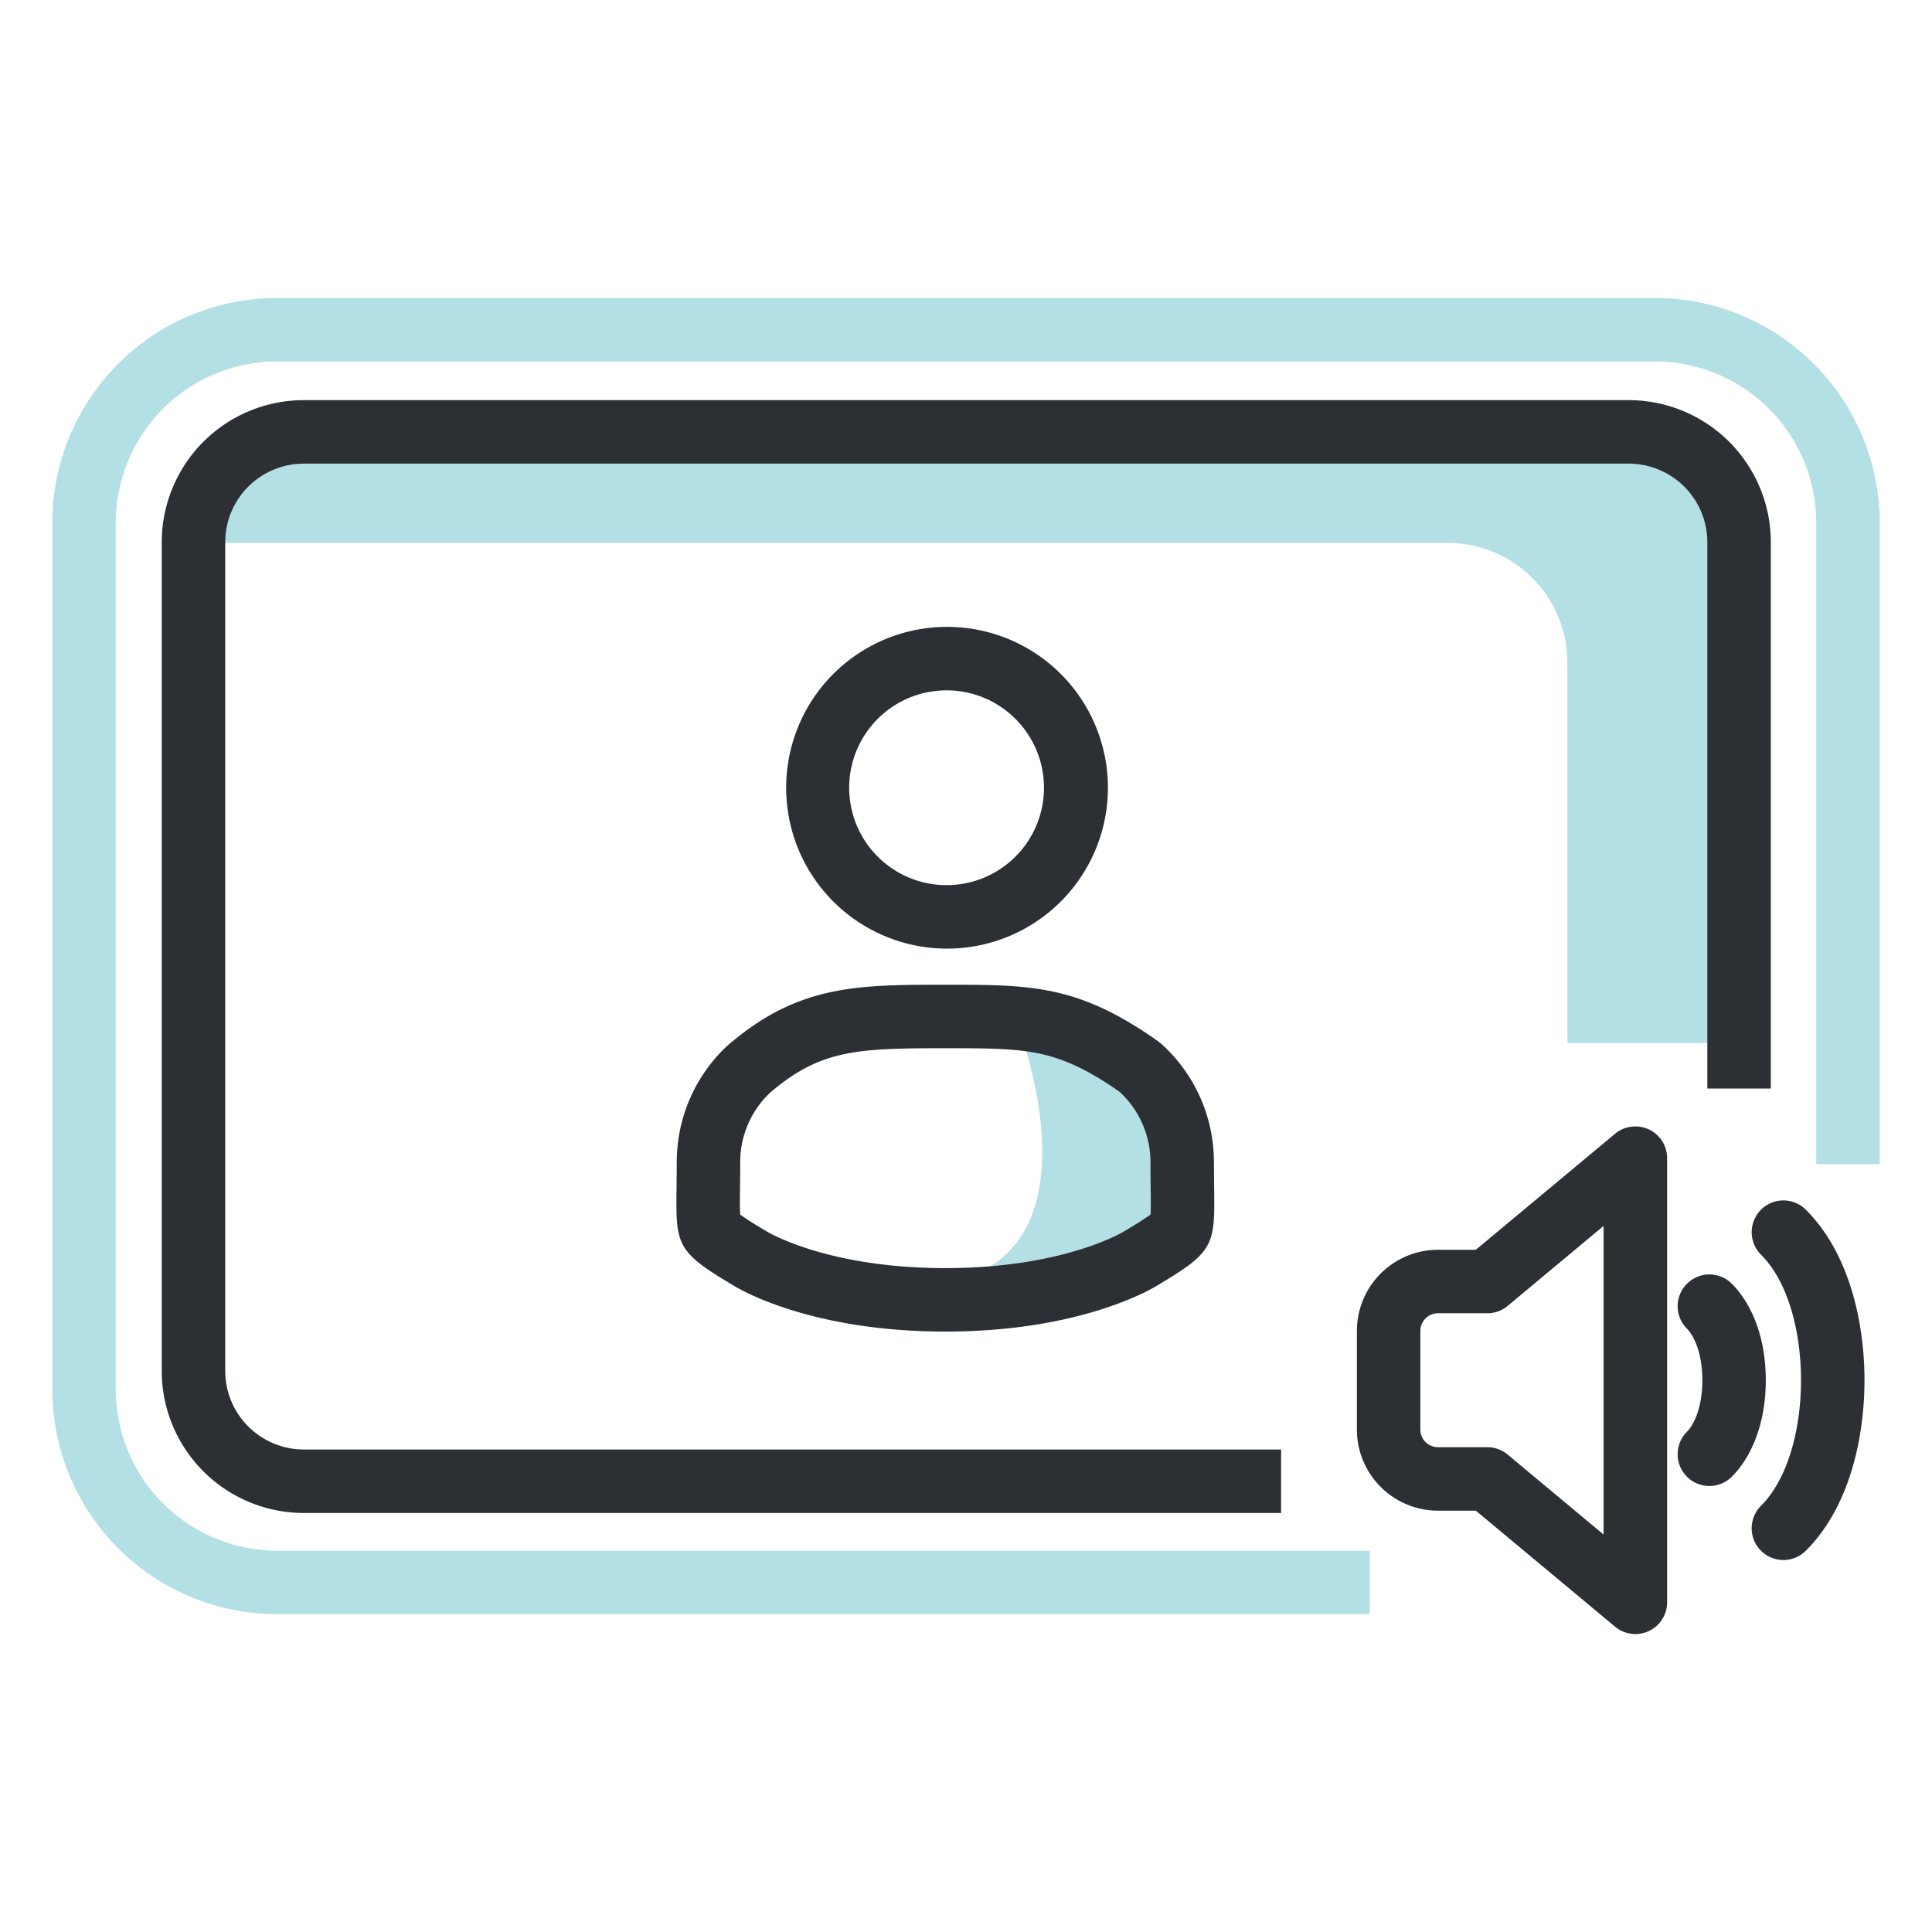
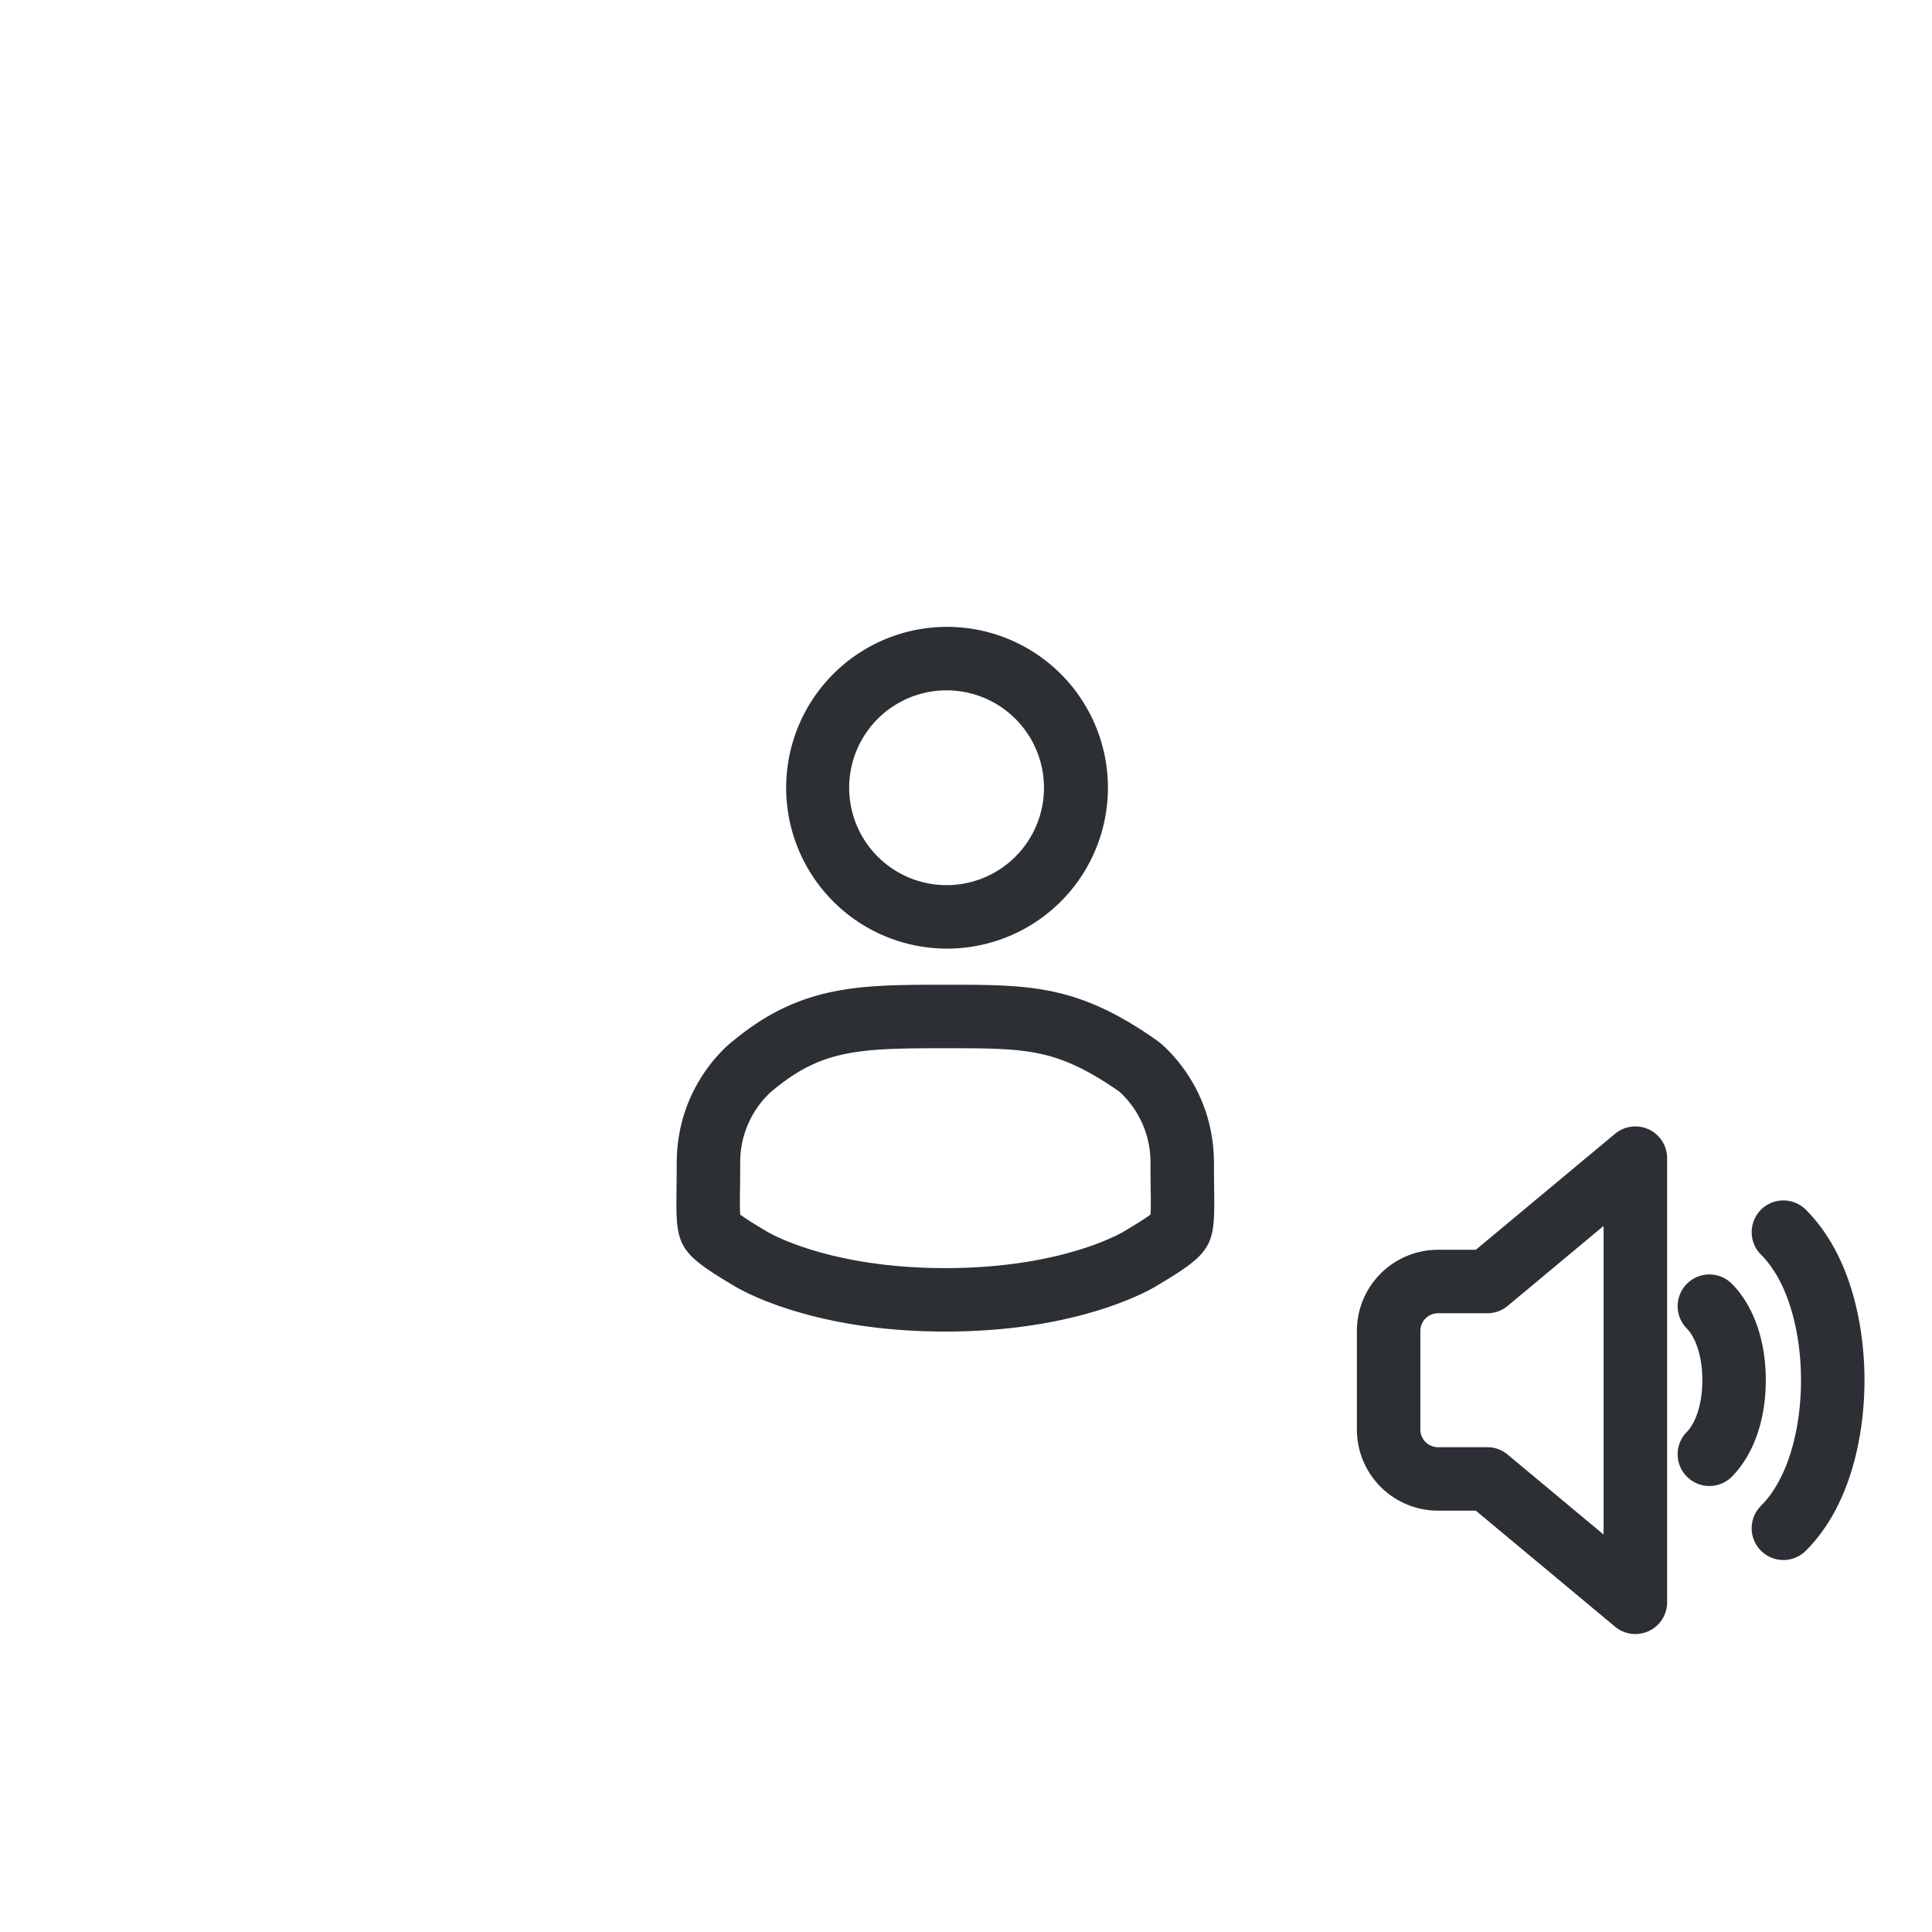
<svg xmlns="http://www.w3.org/2000/svg" width="70" height="70" fill="none">
-   <path fill="#0097A7" fill-opacity=".3" fill-rule="evenodd" d="M62.92 37.79h-6.13V24.01c0-2.39-1.94-4.34-4.34-4.34H8.08c-.34 0-.66.04-.98.12a4.567 4.567 0 0 1 4.554-4.22H57.92a5 5 0 0 1 5 5z" clip-rule="evenodd" />
-   <path fill="#2C2F33" fill-rule="evenodd" d="M64.16 39.438v-19.79a5.15 5.15 0 0 0-5.15-5.15h-48a5.15 5.15 0 0 0-5.15 5.15v30.02a5.15 5.15 0 0 0 5.15 5.15h35.406v-2.3H11.01a2.85 2.85 0 0 1-2.85-2.85v-30.02a2.85 2.85 0 0 1 2.85-2.85h48a2.85 2.85 0 0 1 2.85 2.85v19.79z" clip-rule="evenodd" />
-   <path fill="#0097A7" fill-opacity=".3" fill-rule="evenodd" d="M10.044 56.184a5.85 5.85 0 0 1-5.85-5.85V18.946a5.85 5.85 0 0 1 5.85-5.85h49.912a5.85 5.85 0 0 1 5.85 5.85V42.18h2.3V18.946a8.15 8.15 0 0 0-8.15-8.15H10.044a8.15 8.15 0 0 0-8.15 8.15v31.388a8.15 8.15 0 0 0 8.15 8.15h39.59v-2.3z" clip-rule="evenodd" />
  <path fill="#2C2F33" fill-rule="evenodd" d="M34.237 32.07a3.529 3.529 0 1 0 0-7.057 3.529 3.529 0 0 0 0 7.057m0 2.3a5.829 5.829 0 1 0 0-11.657 5.829 5.829 0 0 0 0 11.657" clip-rule="evenodd" />
-   <path fill="#0097A7" fill-opacity=".3" d="M36.9 37.217s3.436 8.92-3.417 9.346c7.144.843 9.537-2.275 9.537-2.275v-3.663z" />
  <path fill="#2C2F33" fill-rule="evenodd" d="M27.95 39.548h-.001a3.4 3.4 0 0 0-.516.588 3.47 3.47 0 0 0-.614 2.005c0 .401-.004.7-.007.95-.004.283-.007.502-.002.732q.003.11.007.181c.157.119.426.294.913.583l.042.024.021.014.025.015q.06.035.234.122c.232.114.615.282 1.15.457 1.067.35 2.75.727 5.05.727s3.982-.377 5.05-.727a9 9 0 0 0 1.15-.457q.173-.087.233-.122l.025-.015.021-.014.042-.024c.487-.29.756-.464.913-.583q.005-.07.007-.181c.005-.23.002-.449-.002-.732-.003-.25-.007-.549-.007-.95a3.47 3.47 0 0 0-1.119-2.583c-1.224-.857-2.077-1.204-2.872-1.377-.887-.192-1.828-.202-3.441-.202-3.123 0-4.465.048-6.227 1.508l-.05.042-.026.019Zm13.996-1.831c-2.89-2.038-4.586-2.038-7.694-2.038-3.109 0-5.235 0-7.695 2.038 0 0-2.038 1.502-2.038 4.424q0 .478-.006.864c-.026 2.099-.029 2.33 2.044 3.56 0 0 2.581 1.68 7.695 1.68 5.113 0 7.694-1.68 7.694-1.68 2.073-1.23 2.07-1.461 2.044-3.56a72 72 0 0 1-.006-.864c0-2.922-2.038-4.424-2.038-4.424M59.74 40.92c.404.19.663.596.663 1.042v16.092a1.15 1.15 0 0 1-1.887.883l-5.044-4.203h-1.371a2.94 2.94 0 0 1-2.938-2.938V48.22a2.94 2.94 0 0 1 2.938-2.938h1.371l5.044-4.203a1.15 1.15 0 0 1 1.224-.158Zm-1.638 3.497-3.477 2.899a1.15 1.15 0 0 1-.736.266H52.1a.64.64 0 0 0-.638.638v3.576c0 .352.285.638.638.638h1.788c.269 0 .53.094.736.267l3.477 2.898V44.418Zm5.701-.586a1.15 1.15 0 0 1 1.627 0c1.665 1.665 2.124 4.283 2.124 6.177s-.459 4.512-2.124 6.177a1.15 1.15 0 1 1-1.627-1.626c1.017-1.017 1.451-2.869 1.451-4.551s-.434-3.534-1.45-4.55a1.15 1.15 0 0 1 0-1.627Zm-2.682 2.682a1.15 1.15 0 0 1 1.627 0c.7.7 1.23 1.908 1.23 3.495s-.53 2.794-1.23 3.495a1.15 1.15 0 1 1-1.627-1.626c.193-.193.557-.774.557-1.869s-.364-1.676-.557-1.869a1.15 1.15 0 0 1 0-1.626" clip-rule="evenodd" />
</svg>